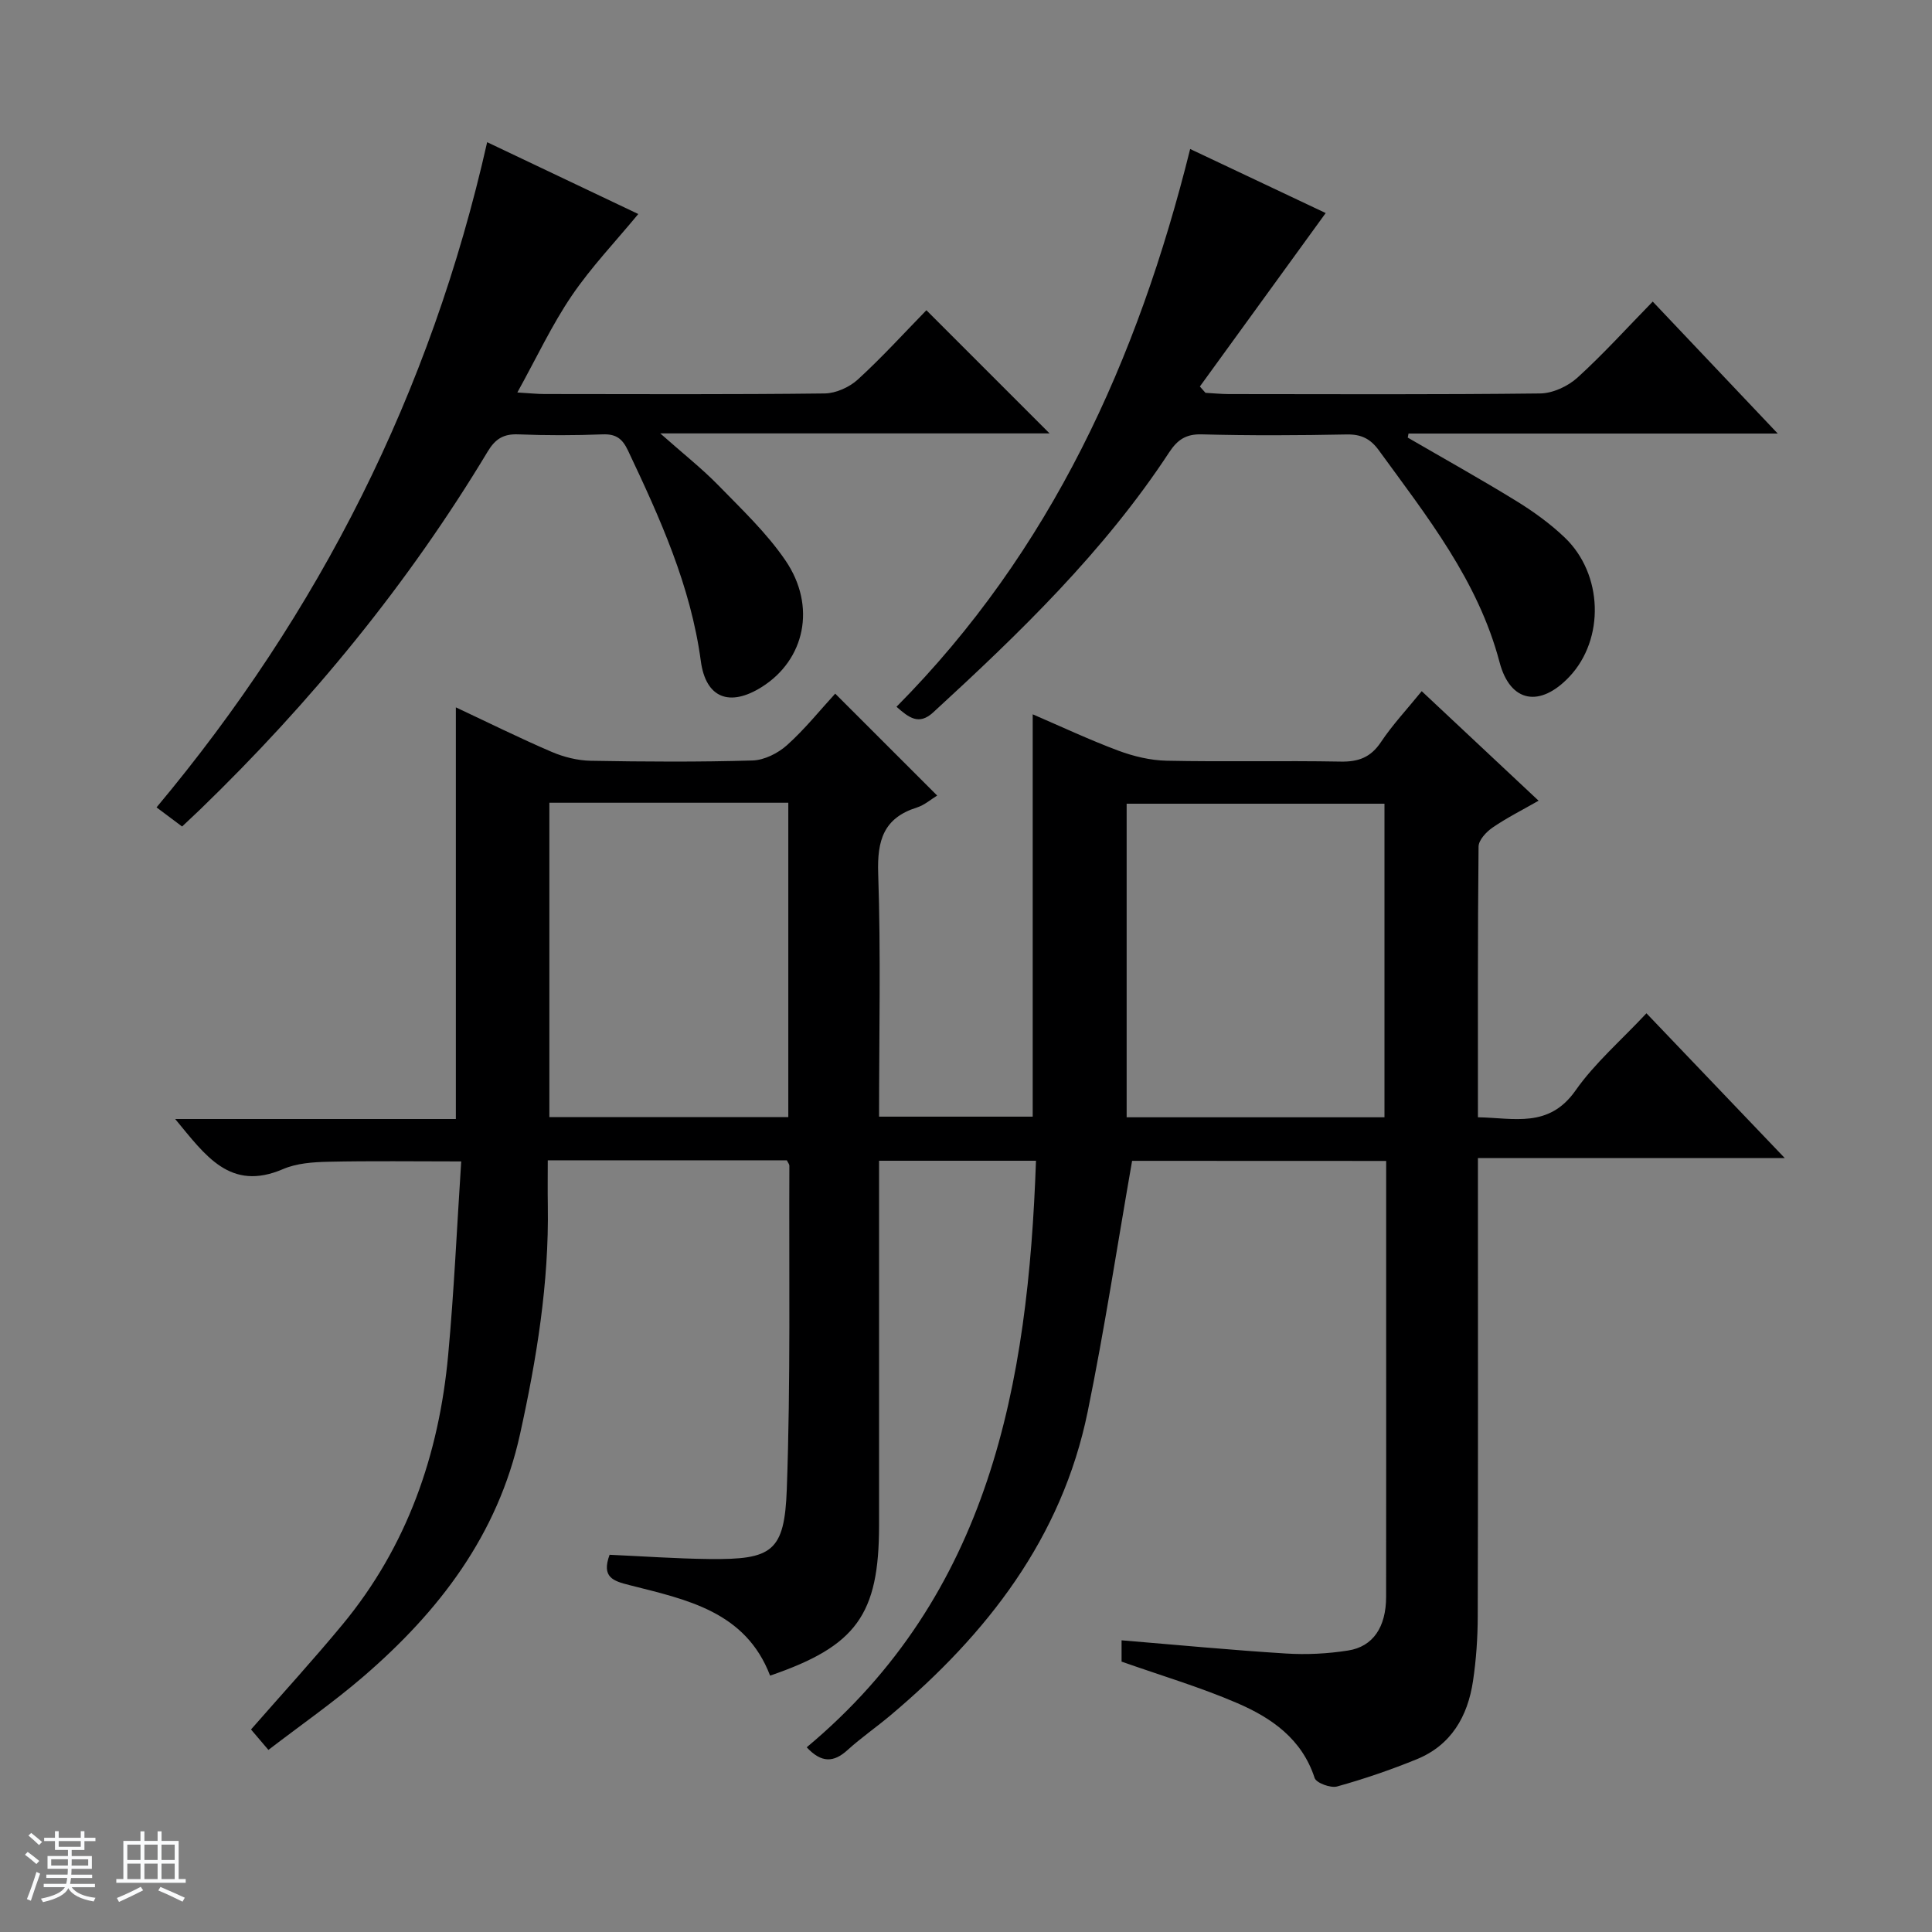
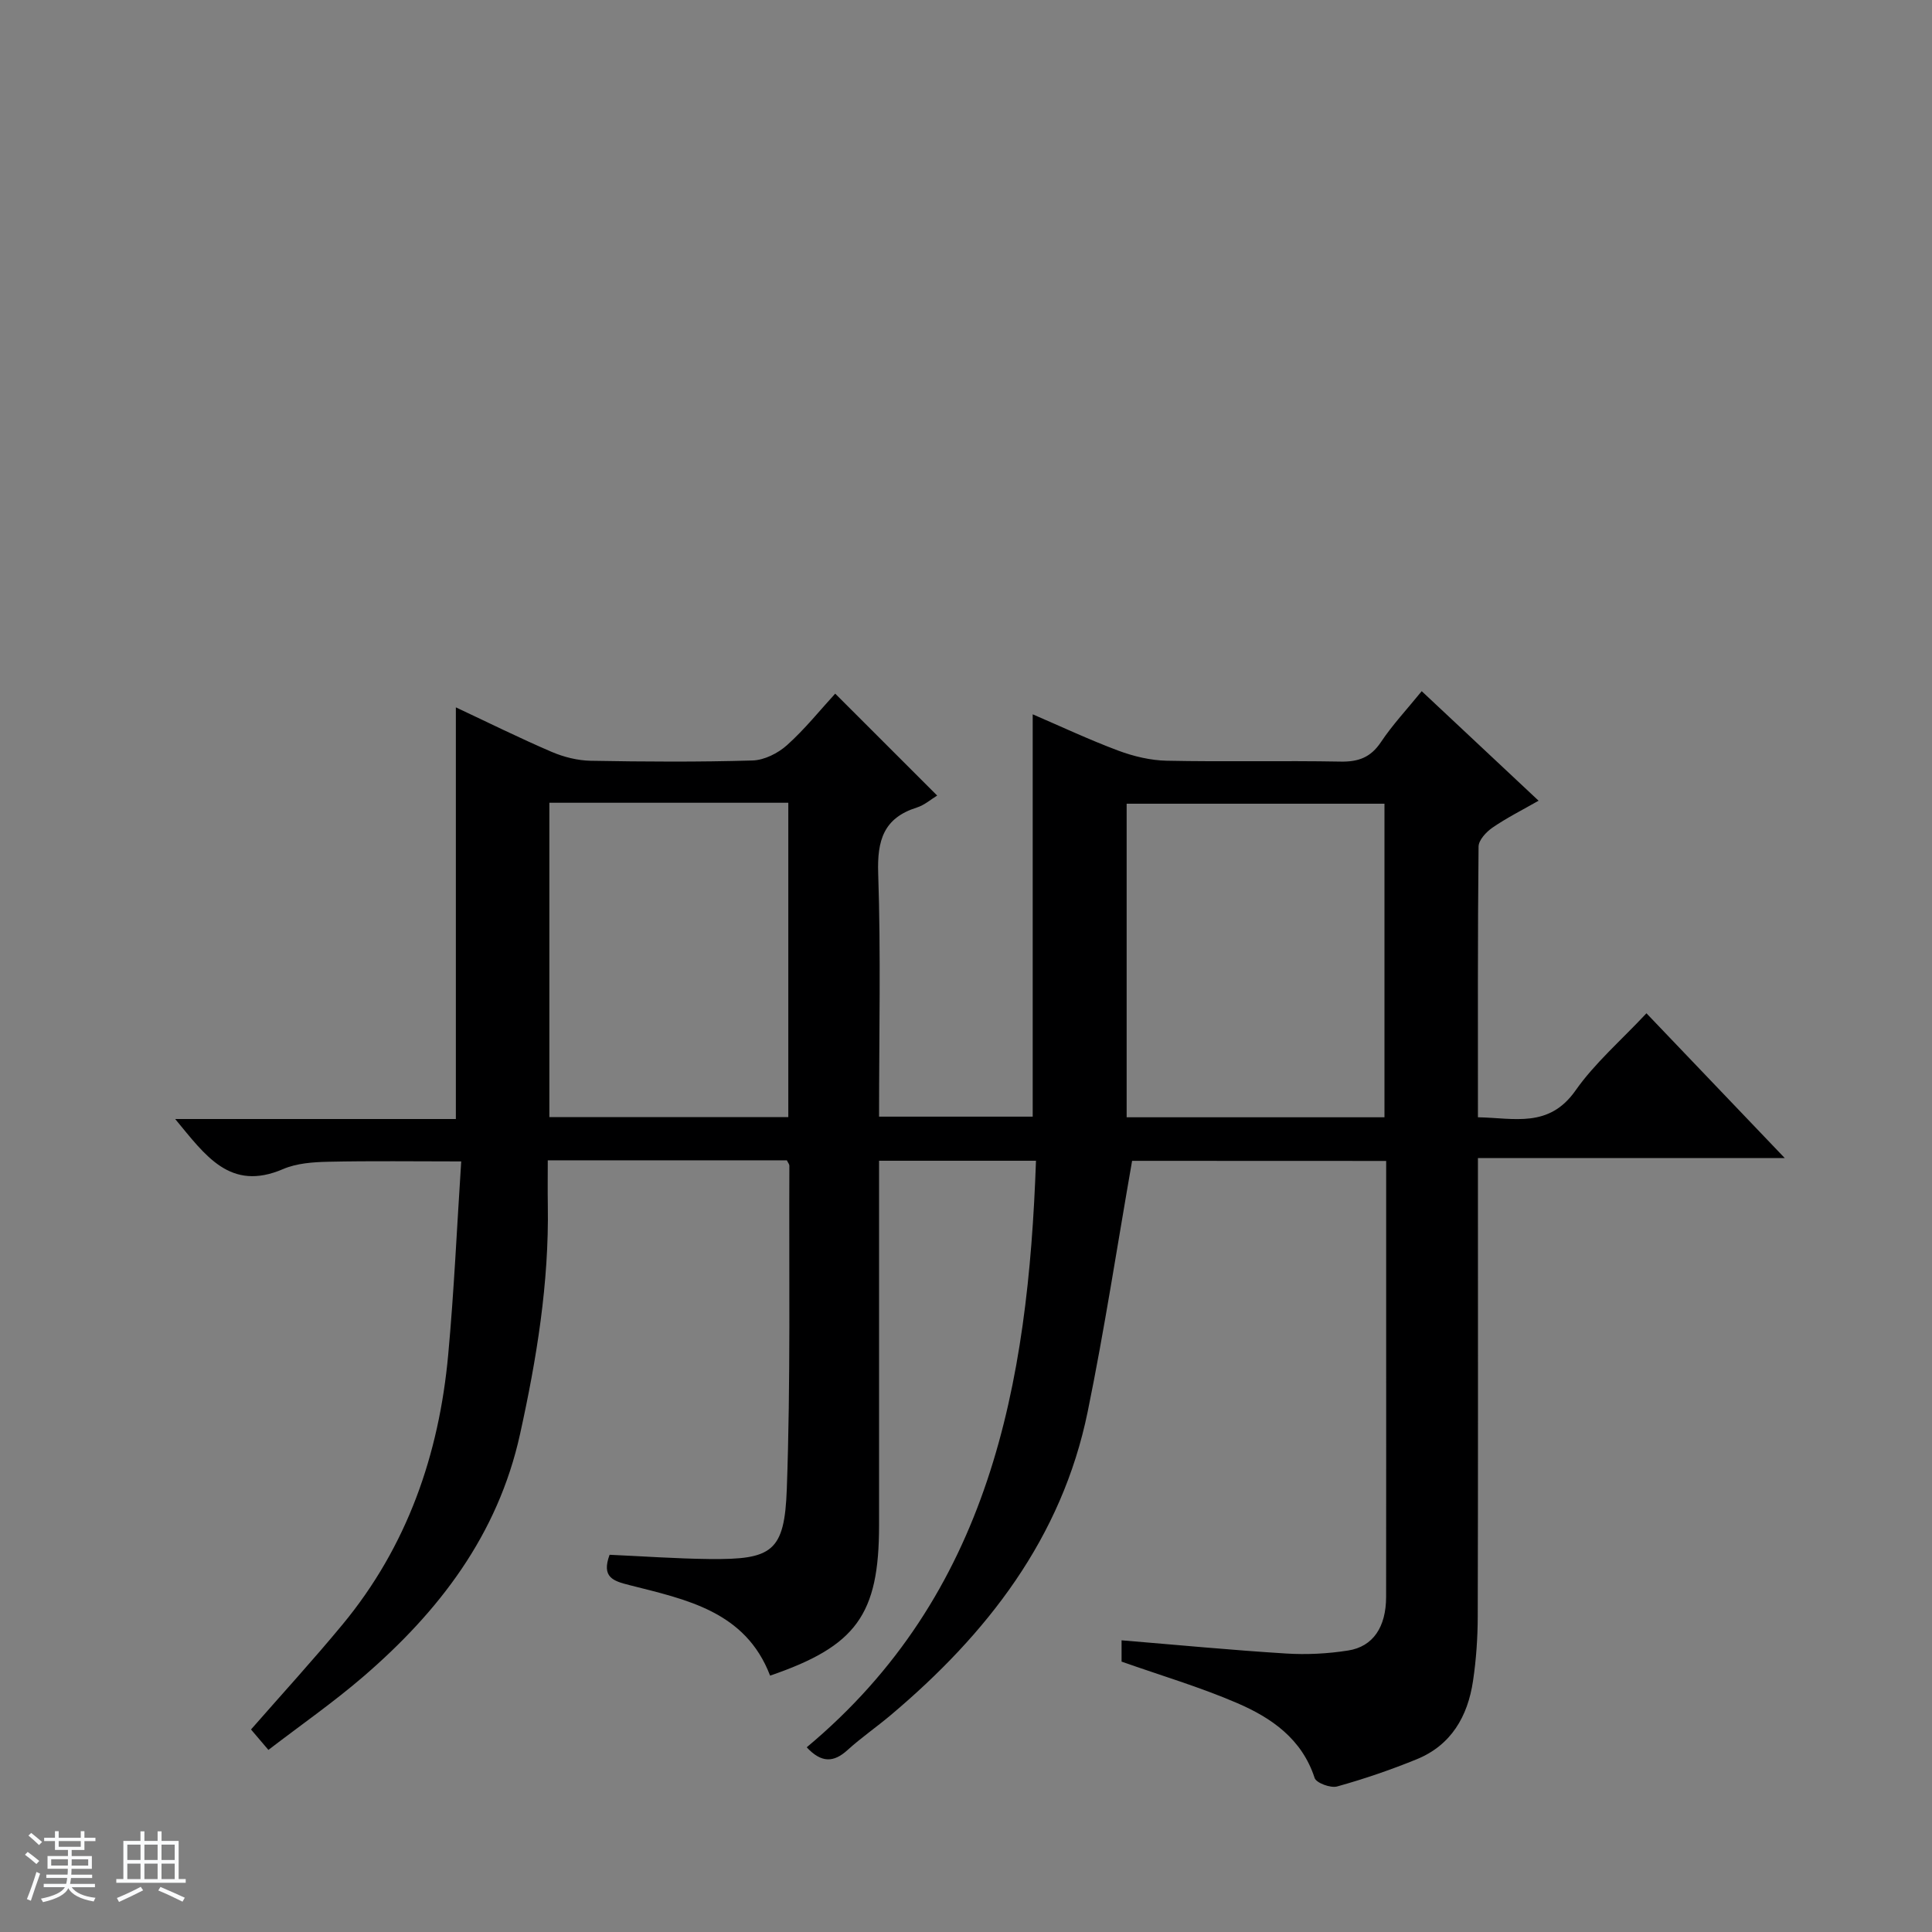
<svg xmlns="http://www.w3.org/2000/svg" enable-background="new 0 0 400 400" viewBox="0 0 400 400">
  <rect x="0" y="0" width="400" height="400" fill="#808080" stroke="none" />
  <path d="m5.17 384 .56-.58c.85.61 1.65 1.24 2.4 1.87l-.59.64c-.84-.73-1.63-1.38-2.37-1.93m1.22 9.53-.82-.34c.71-1.76 1.37-3.64 1.98-5.63.24.13.5.25.76.36-.6 1.67-1.24 3.54-1.92 5.61m-.5-13.5.57-.54c.56.44 1.31 1.06 2.26 1.87l-.64.64c-.68-.66-1.41-1.32-2.19-1.97m3.25.46h2.24v-1.36h.77v1.36h4.57v-1.36h.76v1.36h2.28v.69h-2.28v1.84h-2.64v1.26h4.18v2.64h-4.21c0 .45-.02.86-.05 1.21h4.32v.69h-4.38c-.04.34-.1.75-.19 1.22h5.15v.69h-4.82c.87 1.19 2.51 1.92 4.93 2.19-.17.31-.3.57-.37.76-2.77-.49-4.52-1.41-5.26-2.76-.56 1.26-2.3 2.23-5.24 2.9-.12-.24-.26-.48-.43-.72 2.73-.55 4.38-1.34 4.96-2.38h-4.38v-.69h4.65c.1-.38.17-.79.21-1.22h-4.32v-.69h4.4c.03-.34.05-.75.05-1.21h-4.2v-2.64h4.23v-1.26h-2.69v-1.84h-2.24zm1.46 4.46v1.29h3.45c.01-.4.02-.57.01-.53v-.32-.45h-3.46zm1.55-2.59h4.57v-1.19h-4.57zm6.11 2.59h-3.42v.77c-.01.19-.01.37-.02.53h3.44z" fill="#fafbfc" />
  <path d="m32.63 379.16h.82v1.98h3.54v7.89h1.46v.78h-14.37v-.78h1.46v-7.89h3.54v-1.98h.82v1.98h2.73zm-3.49 11.48.5.73c-1.61.82-3.28 1.63-5 2.41-.13-.27-.28-.55-.44-.82 1.75-.72 3.4-1.49 4.94-2.32m-2.78-5.55h2.73v-3.18h-2.73zm0 3.95h2.73v-3.2h-2.73zm3.54-3.95h2.73v-3.18h-2.73zm0 3.95h2.73v-3.2h-2.73zm7.89 4.68c-1.84-.92-3.51-1.7-5.02-2.32l.45-.73c1.89.8 3.57 1.55 5.04 2.23zm-1.62-11.81h-2.73v3.18h2.73zm-2.73 7.13h2.73v-3.2h-2.73v3.19z" fill="#fafbfc" />
  <g fill="#000001">
    <path d="m234.39 240.34c-3.1 17.69-5.71 34.91-9.2 51.95-5.36 26.16-20.84 46.01-40.79 62.82-2.93 2.47-6.1 4.65-8.93 7.22-2.85 2.59-5.38 2.72-8.45-.57 37.94-31.66 45.84-75.12 47.47-121.44-10.86 0-21.42 0-32.49 0v5.48 69.99c0 18.5-4.7 25.02-22.56 31.13-5.1-13.33-17.35-15.75-29.12-18.74-3.35-.85-5.84-1.6-4.11-6.28 6.77.3 13.7.8 20.63.88 13.02.14 15.59-1.47 16.06-14.51.8-22.29.43-44.62.53-66.93 0-.29-.27-.59-.52-1.11-16.18 0-32.46 0-49.5 0 0 3.14-.04 6.24.01 9.34.26 16.06-2.31 31.76-5.76 47.39-4.6 20.84-16.76 36.67-32.47 50.19-6.16 5.3-12.88 9.98-19.62 15.15-1.38-1.62-2.52-2.96-3.6-4.23 6.36-7.27 12.85-14.36 18.97-21.76 13.37-16.17 19.95-35.14 21.85-55.78 1.22-13.21 1.81-26.49 2.7-40.07-9.76 0-18.68-.13-27.59.07-3.13.07-6.49.31-9.3 1.52-10.97 4.71-16.06-2.81-22.33-10.37h58.11c0-28.6 0-56.63 0-85.23 6.65 3.12 13.16 6.35 19.82 9.21 2.52 1.08 5.39 1.8 8.11 1.85 11.16.2 22.33.27 33.49-.06 2.44-.07 5.28-1.5 7.15-3.18 3.69-3.31 6.82-7.23 9.97-10.66 7.07 7.06 13.98 13.97 21.11 21.1-1.22.74-2.6 1.97-4.21 2.48-6.88 2.17-8.23 6.8-8 13.64.56 16.64.18 33.3.18 50.36h31.81c0-27.69 0-55.23 0-83.3 5.7 2.45 11.6 5.23 17.69 7.51 3.18 1.19 6.69 2.03 10.06 2.1 11.99.25 24-.04 35.99.18 3.7.07 6.24-.86 8.36-4.04 2.39-3.58 5.37-6.76 8.44-10.54 8 7.5 15.83 14.83 24.2 22.68-3.42 1.95-6.61 3.55-9.53 5.56-1.3.89-2.89 2.59-2.9 3.94-.19 18.49-.13 36.98-.13 56.04 7.47.13 14.69 2.32 20.21-5.55 3.97-5.66 9.39-10.32 14.68-15.98 9.4 9.84 18.66 19.53 28.64 29.98-21.56 0-42.23 0-63.53 0v5.87c0 29.66.04 59.33-.04 88.99-.01 4.47-.32 8.99-.98 13.41-1.09 7.32-4.52 13.3-11.69 16.21-5.36 2.18-10.87 4.07-16.45 5.62-1.35.37-4.32-.73-4.65-1.76-2.63-8.09-8.91-12.43-16-15.49-7.72-3.33-15.84-5.73-23.97-8.6 0-1.14 0-2.74 0-4.41 11.52.95 22.75 2.03 34.01 2.73 4.28.27 8.66.05 12.9-.62 5.18-.81 7.85-4.89 7.86-11.09.03-21 .01-42 .01-62.99 0-8.98 0-17.96 0-27.28-18-.02-35.73-.02-52.6-.02zm52.25-9.02c0-21.96 0-43.51 0-64.92-18.06 0-35.77 0-53.38 0v64.92zm-123.43-.04c0-21.97 0-43.48 0-65.08-16.65 0-32.91 0-49.47 0v65.08z" />
-     <path d="m37.7 171.12c-1.71-1.28-3.28-2.45-5.29-3.96 33.7-40.29 56.74-85.78 68.45-137.72 10.79 5.13 21.17 10.06 31.29 14.87-4.73 5.73-9.75 10.99-13.78 16.92-4.08 6-7.19 12.67-11.26 20.03 2.58.15 4.12.32 5.65.32 19.33.02 38.66.11 57.98-.12 2.33-.03 5.11-1.29 6.86-2.88 5.02-4.59 9.61-9.65 14.2-14.35l25.5 25.5c-26.49 0-52.8 0-80.6 0 4.77 4.23 8.62 7.26 12.02 10.74 4.86 4.99 10.02 9.87 13.91 15.58 6.46 9.49 4 20.58-4.92 26.19-6.63 4.17-11.58 2.32-12.61-5.36-2.1-15.6-8.46-29.61-15.08-43.6-1.16-2.45-2.46-3.45-5.23-3.35-5.82.23-11.67.24-17.49 0-3.06-.12-4.76.94-6.33 3.56-16.48 27.4-36.59 51.91-59.55 74.12-1.2 1.15-2.41 2.27-3.72 3.51z" />
-     <path d="m185.61 146.33c31.98-32.25 49.94-71.79 60.8-115.48 9.71 4.59 19.28 9.11 28.06 13.26-8.71 12.01-17.38 23.96-26.05 35.91.39.44.77.87 1.16 1.31 1.6.09 3.21.25 4.81.26 21.5.02 43 .12 64.49-.13 2.61-.03 5.73-1.48 7.71-3.27 5.4-4.91 10.31-10.35 15.59-15.75 8.69 9.17 16.91 17.85 25.88 27.32-26.13 0-51.29 0-76.44 0-.05.28-.11.56-.16.84 7.52 4.37 15.12 8.6 22.53 13.16 3.52 2.17 6.95 4.65 9.94 7.5 8 7.61 8.33 21.07.99 28.85-6.03 6.39-12.23 5.43-14.45-3-4.47-16.95-15.05-30.2-25.02-43.91-1.73-2.37-3.64-3.31-6.64-3.25-10 .2-20 .25-29.99-.02-3.3-.09-5.04 1.12-6.76 3.73-13.46 20.51-30.94 37.39-48.87 53.85-2.93 2.67-4.96 1.13-7.58-1.18z" />
  </g>
</svg>